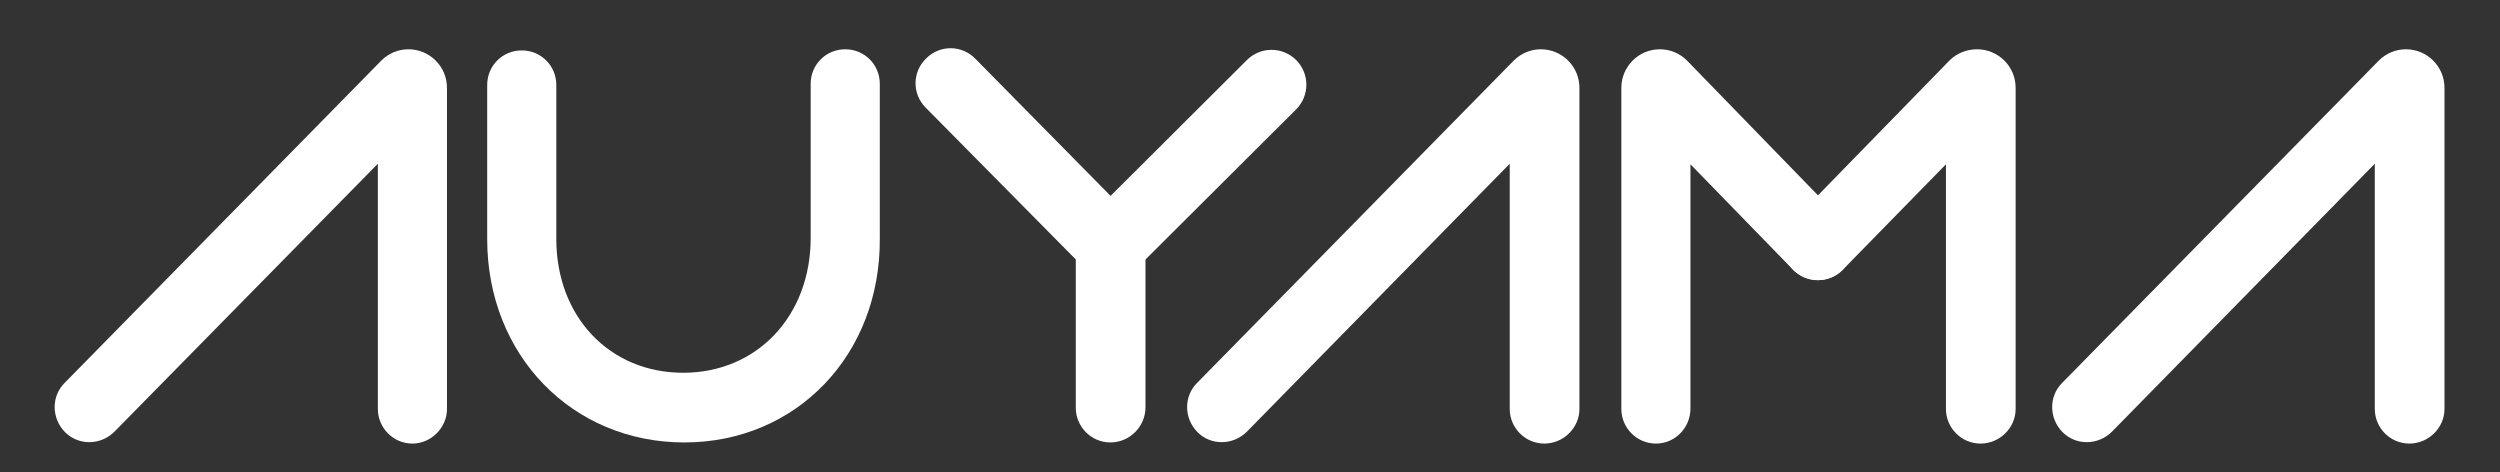
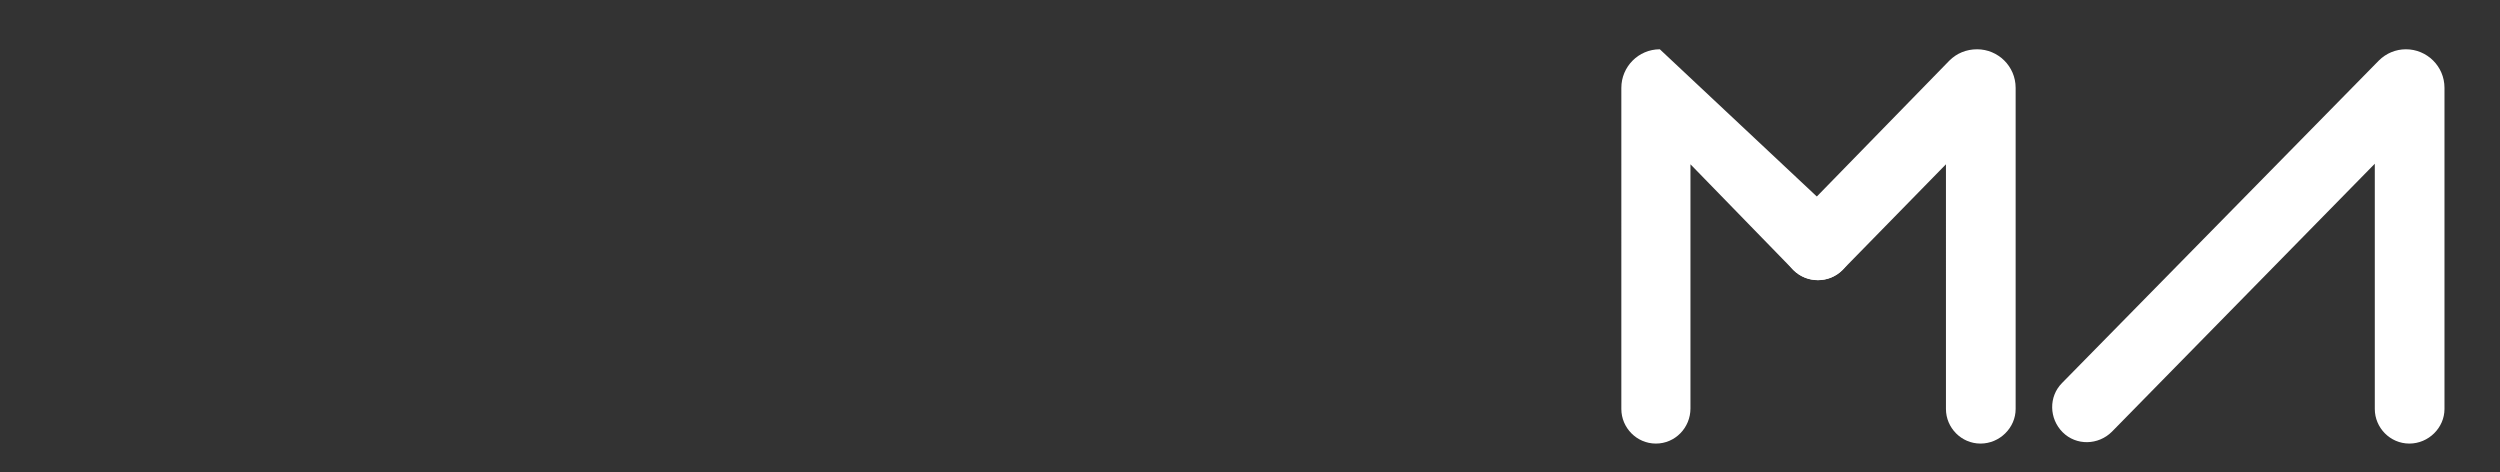
<svg xmlns="http://www.w3.org/2000/svg" version="1.1" id="Livello_1" x="0px" y="0px" width="441.3px" height="83.4px" viewBox="0 0 441.3 83.4" style="enable-background:new 0 0 441.3 83.4;" xml:space="preserve">
  <rect x="0" y="0" width="441.3" height="83.4" fill="#333333" stroke="none" />
  <style type="text/css">

	.st0{fill:#FFFFFF;}

</style>
  <g>
-     <path class="st0" d="M72.8,78.3c-3.4,0-6.1-2.8-6.1-6.1V28.9L20.2,76.2c-2.4,2.4-6.3,2.5-8.7,0.1c-2.4-2.4-2.5-6.3-0.1-8.7   l55.9-56.9c1.3-1.3,3-2,4.8-2c3.7,0,6.8,3,6.8,6.8v56.7C78.9,75.5,76.1,78.3,72.8,78.3z" />
    <path class="st0" d="M425.3,78.3c-3.4,0-6.1-2.8-6.1-6.1V28.9l-46.4,47.3c-2.4,2.4-6.3,2.5-8.7,0.1c-2.4-2.4-2.5-6.3-0.1-8.7   l55.9-56.9c1.3-1.3,3-2,4.8-2c3.7,0,6.8,3,6.8,6.8v56.7C431.5,75.5,428.7,78.3,425.3,78.3z" />
-     <path class="st0" d="M272.6,78.3c-3.4,0-6.1-2.8-6.1-6.1V28.9l-46.4,47.3c-2.4,2.4-6.3,2.5-8.7,0.1c-2.4-2.4-2.5-6.3-0.1-8.7   l55.9-56.9c1.3-1.3,3-2,4.8-2c3.7,0,6.8,3,6.8,6.8v56.7C278.8,75.5,276,78.3,272.6,78.3z" />
    <g>
      <path class="st0" d="M349.6,78.3c-3.4,0-6.1-2.8-6.1-6.1V29l-18.2,18.6c-2.4,2.4-6.3,2.5-8.7,0.1c-2.4-2.4-2.5-6.3-0.1-8.7    l27.6-28.3c1.3-1.3,3-2,4.9-2c3.7,0,6.8,3,6.8,6.8v56.7C355.8,75.5,353,78.3,349.6,78.3z" />
-       <path class="st0" d="M292.3,78.3c-3.4,0-6.1-2.8-6.1-6.1V15.5c0-3.7,3-6.8,6.8-6.8c1.8,0,3.5,0.7,4.8,2c0,0,0,0,0.1,0.1L325.3,39    c2.4,2.4,2.3,6.3-0.1,8.7c-2.4,2.4-6.3,2.3-8.7-0.1L298.4,29v43.1C298.4,75.5,295.7,78.3,292.3,78.3z" />
+       <path class="st0" d="M292.3,78.3c-3.4,0-6.1-2.8-6.1-6.1V15.5c0-3.7,3-6.8,6.8-6.8c0,0,0,0,0.1,0.1L325.3,39    c2.4,2.4,2.3,6.3-0.1,8.7c-2.4,2.4-6.3,2.3-8.7-0.1L298.4,29v43.1C298.4,75.5,295.7,78.3,292.3,78.3z" />
    </g>
-     <path class="st0" d="M120.8,78.1C101,78.1,86,62.7,86,42.2L86,15c0-3.4,2.7-6.1,6.1-6.1c0,0,0,0,0,0c3.4,0,6.1,2.7,6.1,6.1l0,27.2   c0,13.7,9.4,23.6,22.4,23.6c13,0,22.5-10,22.5-23.8l0-27.2c0-3.4,2.7-6.1,6.1-6.1c0,0,0,0,0,0c3.4,0,6.1,2.7,6.1,6.1l0,27.2   C155.5,62.6,140.6,78.1,120.8,78.1z" />
    <g>
-       <path class="st0" d="M196,78.1c-3.4,0-6.1-2.8-6.1-6.1V45.8l-26.5-26.8c-2.4-2.4-2.4-6.3,0.1-8.7c2.4-2.4,6.3-2.4,8.7,0.1    L200.4,39c1.1,1.1,1.8,2.7,1.8,4.3v28.6C202.2,75.3,199.4,78.1,196,78.1z" />
-       <path class="st0" d="M196,49.5c-1.6,0-3.2-0.6-4.4-1.8c-2.4-2.4-2.4-6.3,0-8.7l28.5-28.4c2.4-2.4,6.3-2.4,8.7,0    c2.4,2.4,2.4,6.3,0,8.7l-28.5,28.4C199.2,48.9,197.6,49.5,196,49.5z" />
-     </g>
+       </g>
  </g>
</svg>